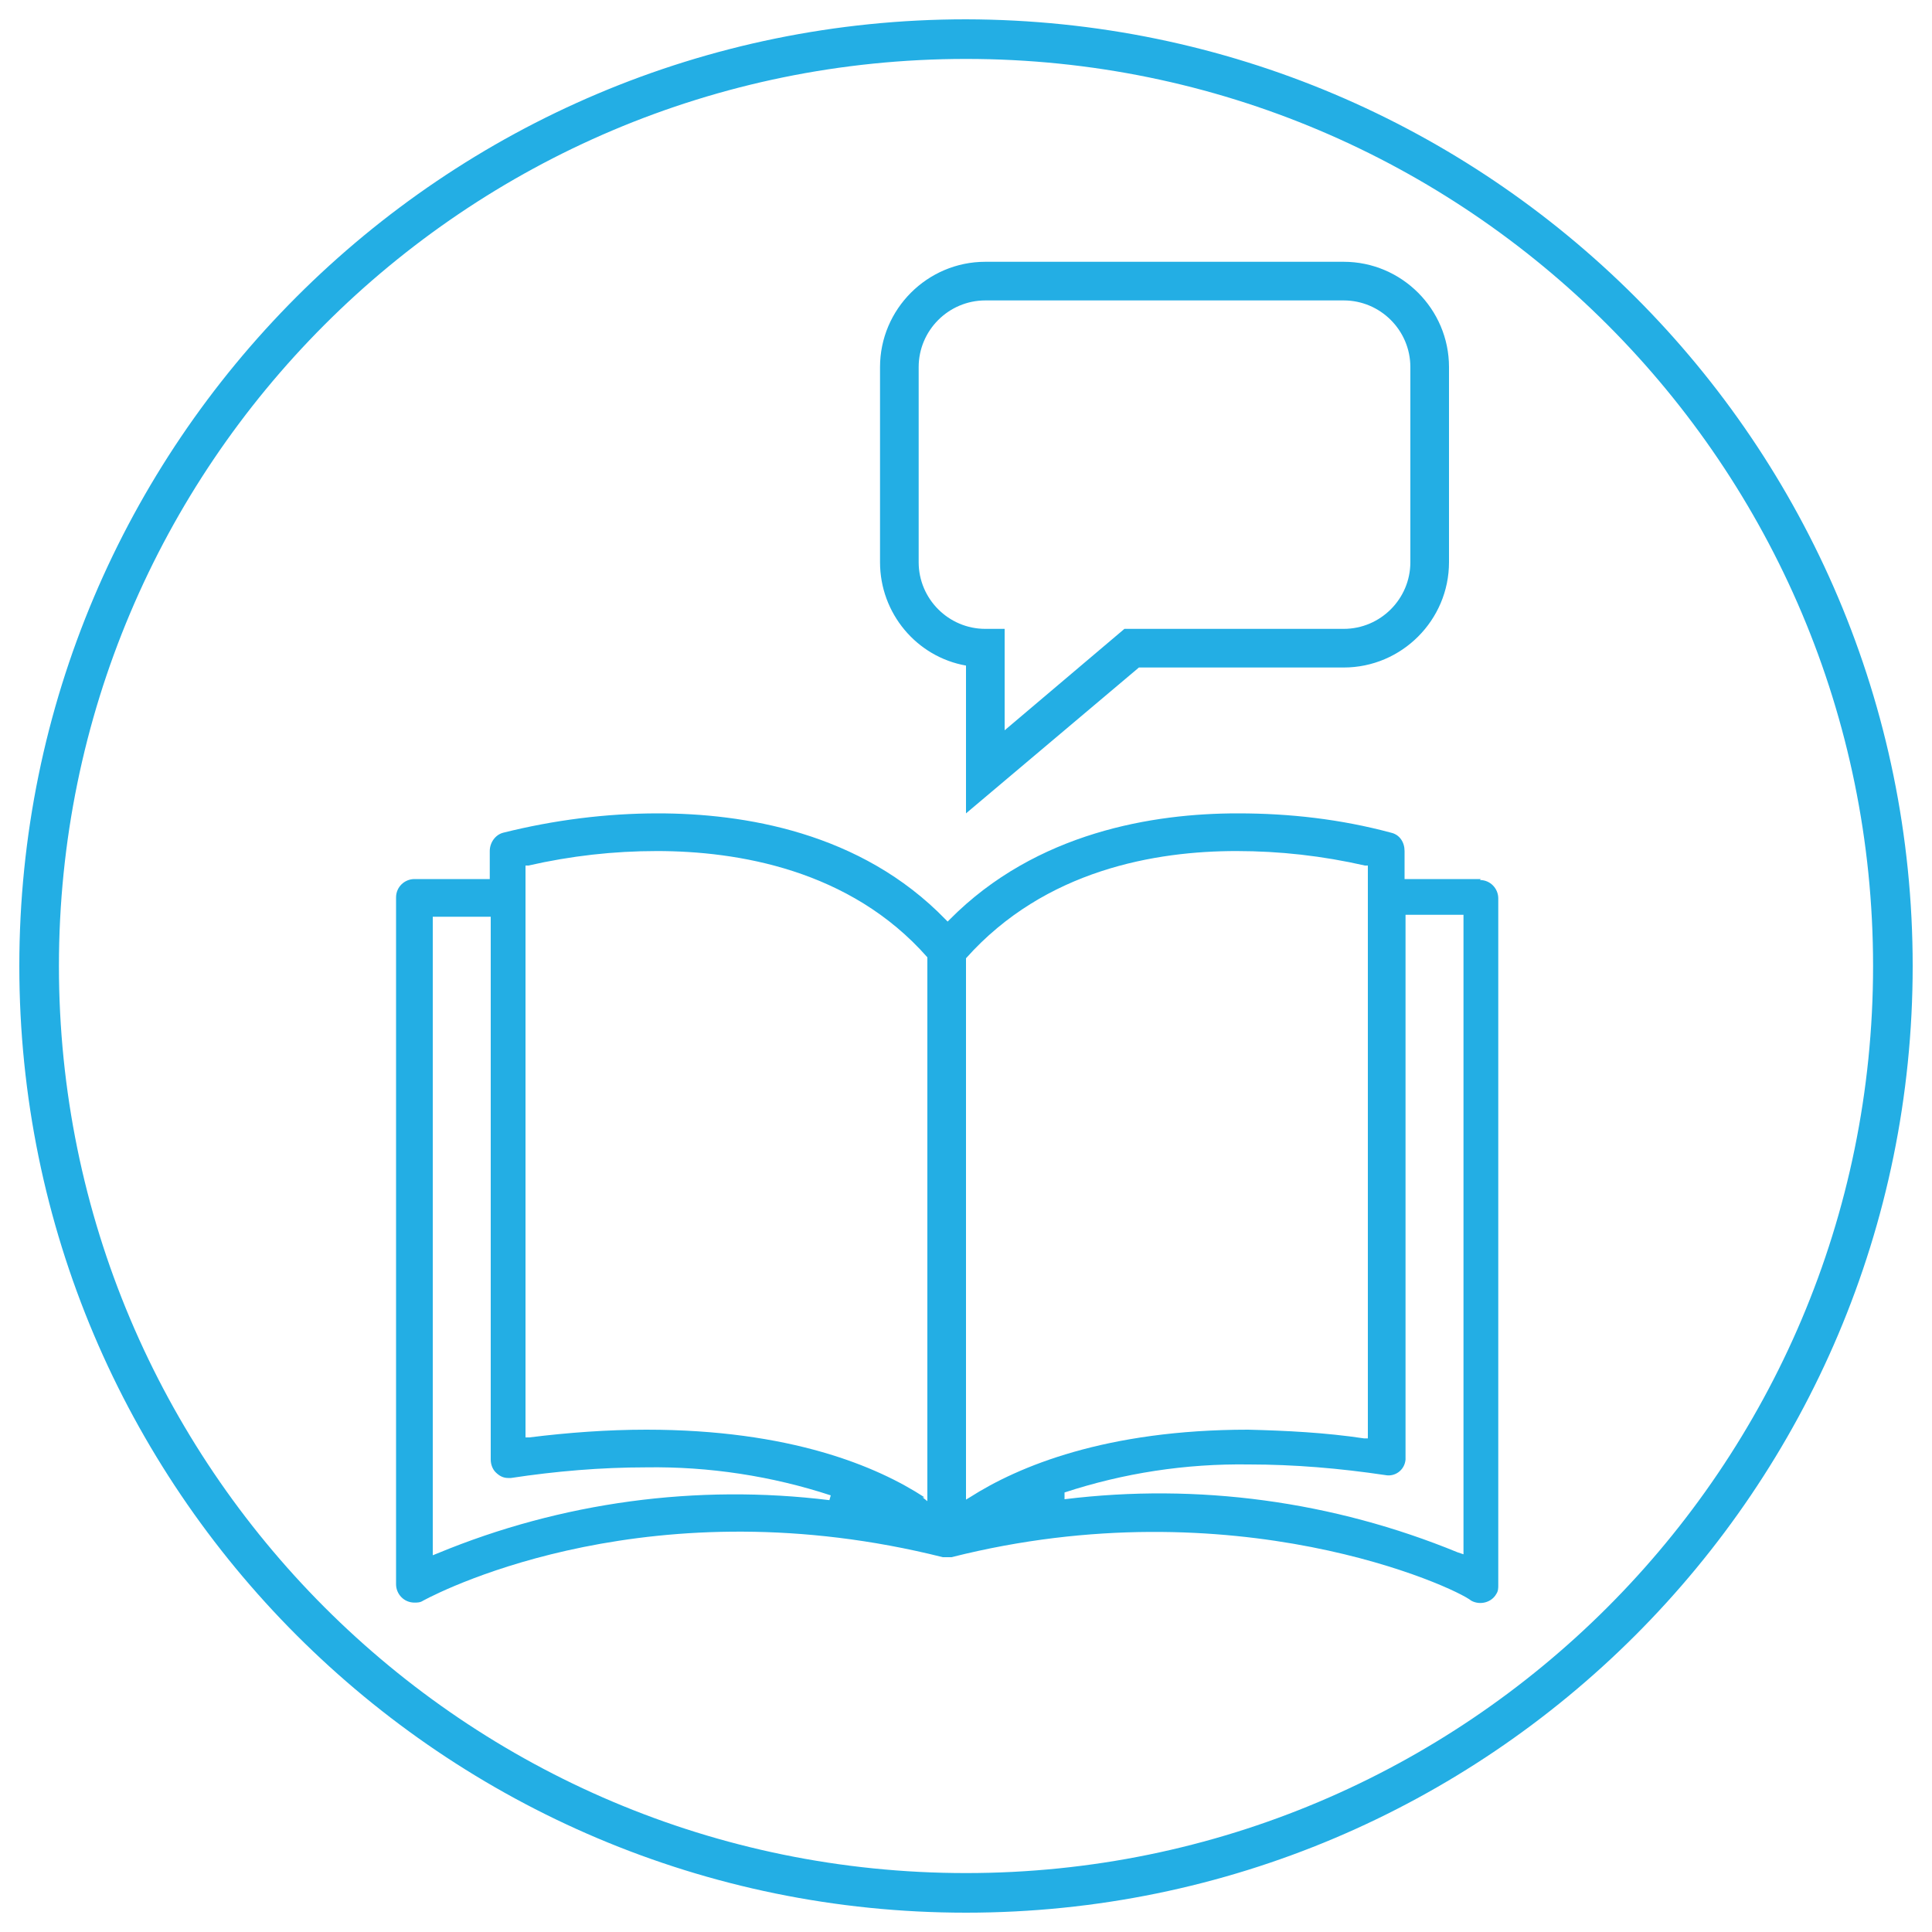
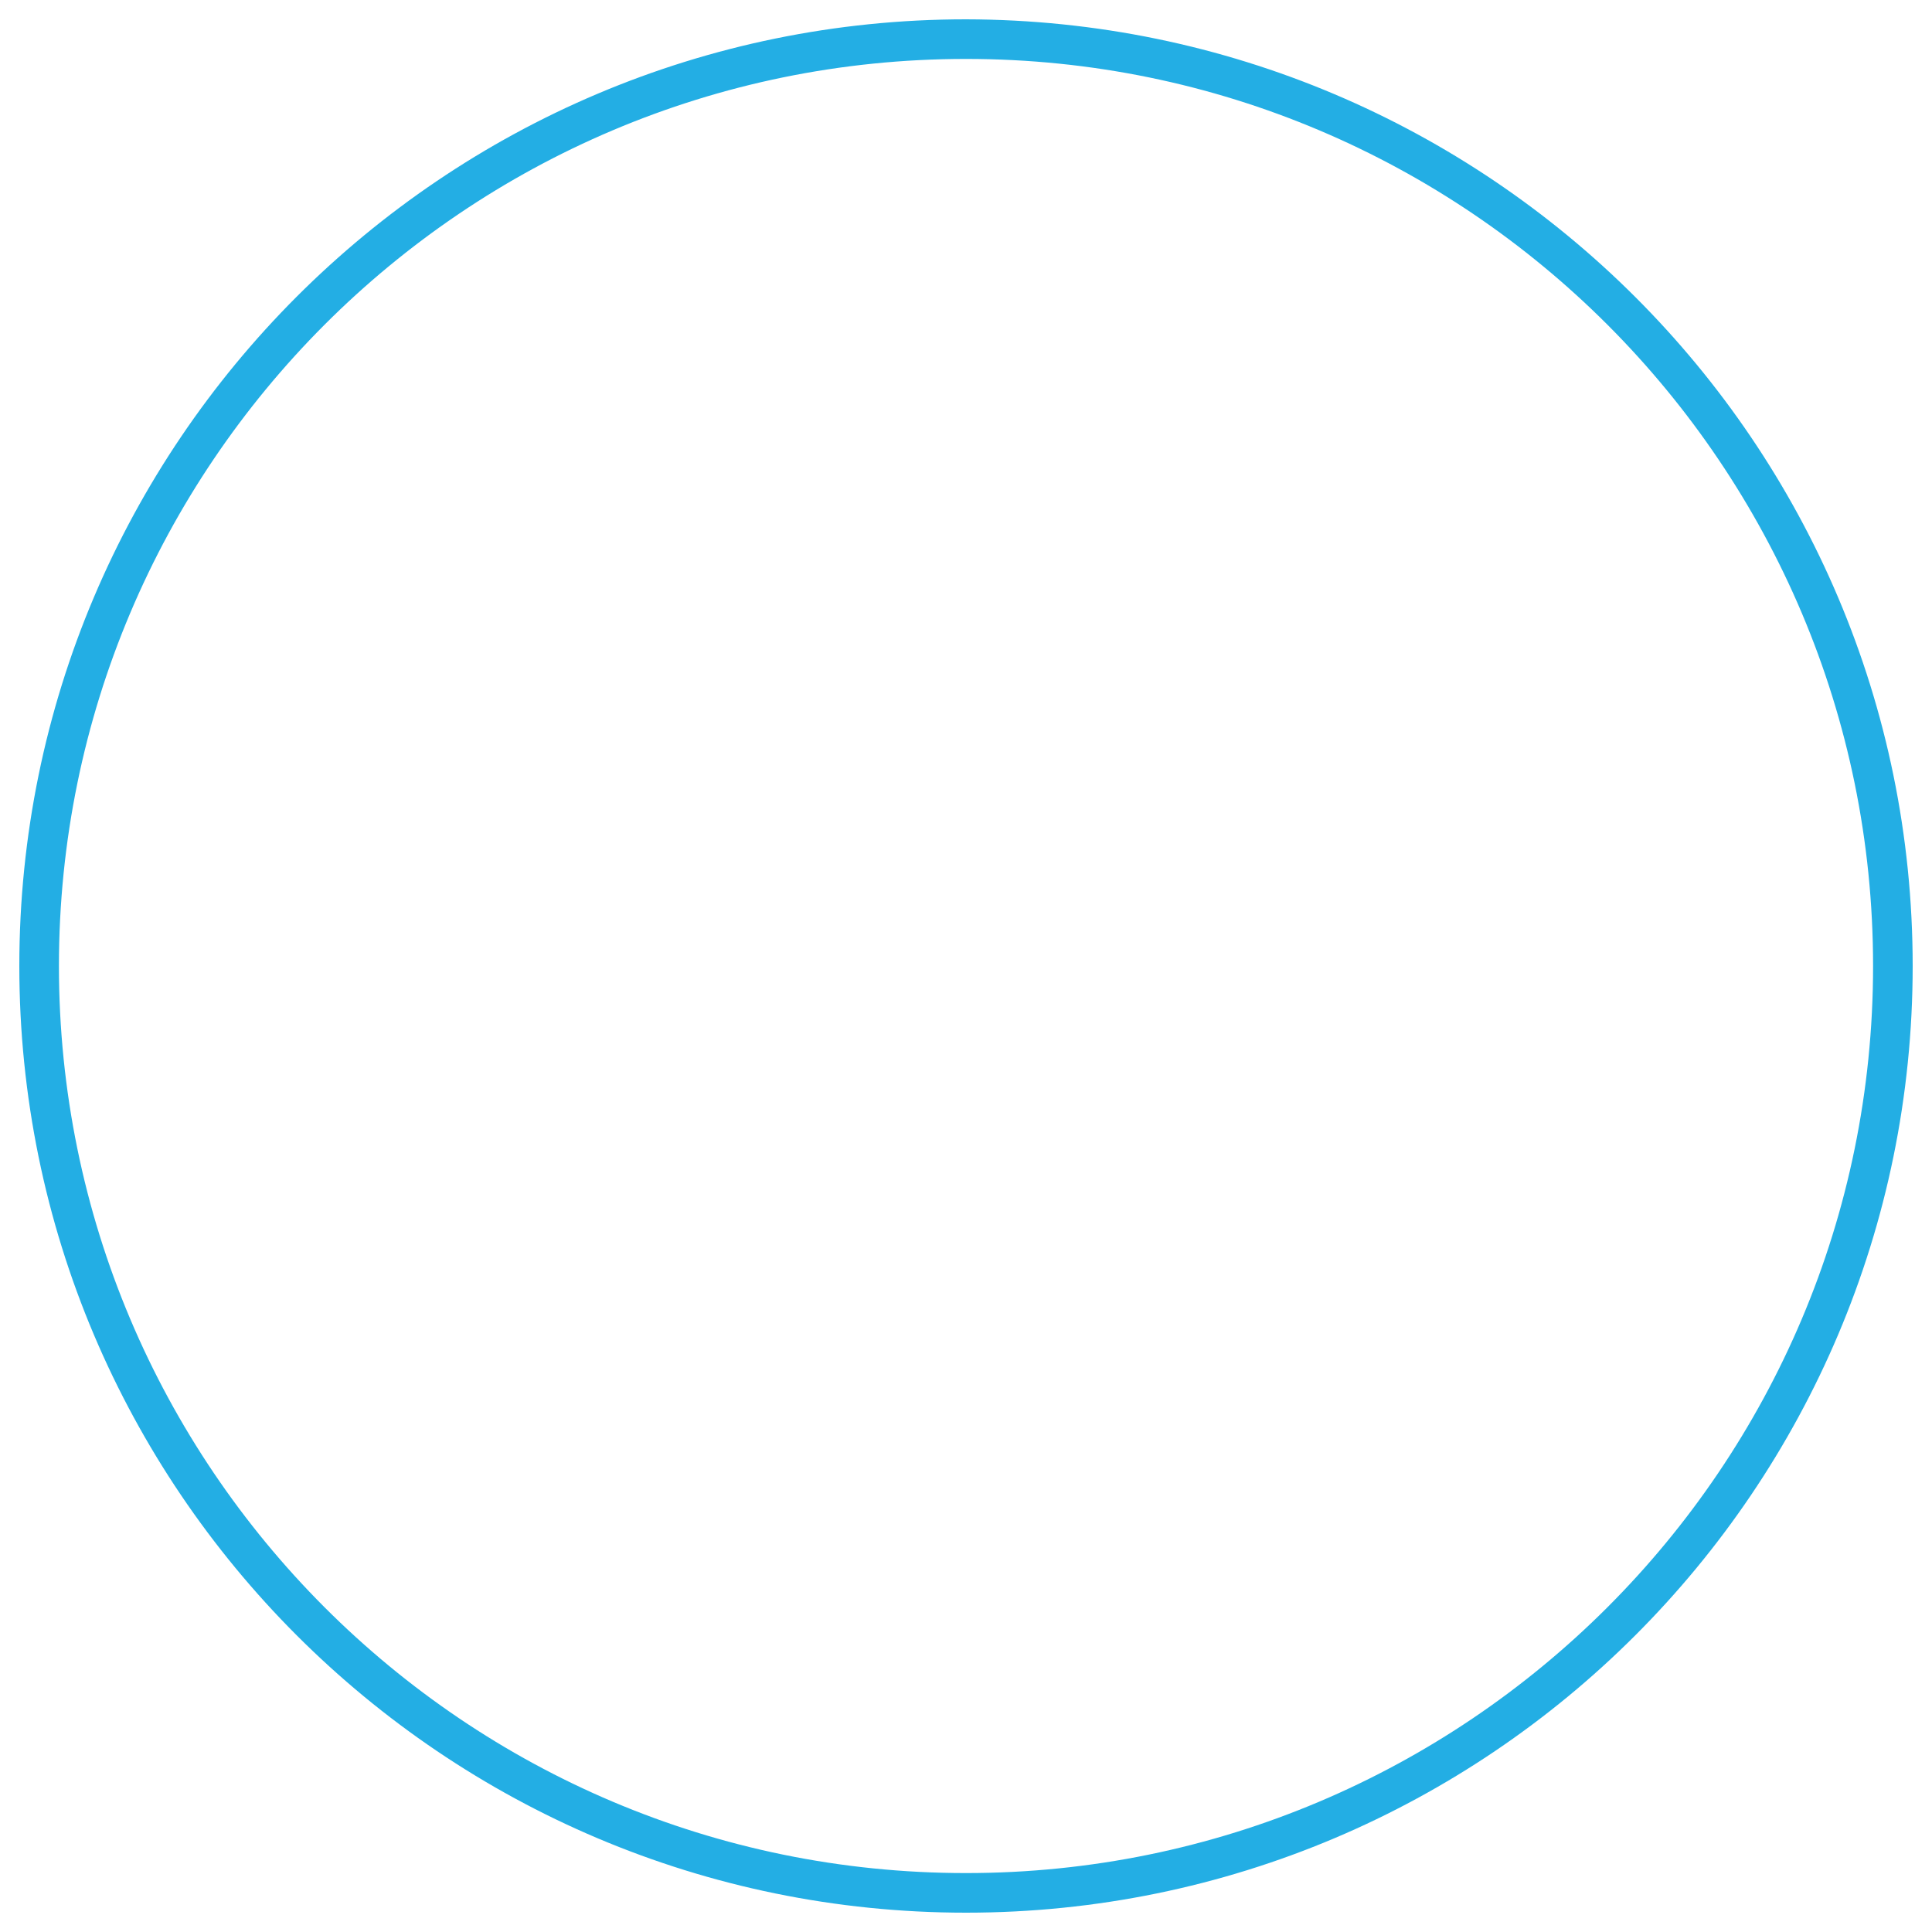
<svg xmlns="http://www.w3.org/2000/svg" id="Layer_1" width="200" height="200" version="1.1" viewBox="0 0 200 200">
  <defs>
    <style>
      .st0 {
        fill: #23aee4;
      }
    </style>
  </defs>
  <g id="Book_Icon">
    <path id="Path_14" class="st0" d="M100,2c-54.1,0-98,43.9-98,98s43.9,98,98,98c54.1,0,98-43.9,98-98h0c0-54.1-43.9-97.9-98-98M100,193.9c-51.9,0-93.9-42.1-93.9-93.9S48.1,6.1,100,6.1c51.9,0,93.9,42.1,93.9,93.9h0c0,51.9-42.1,93.9-93.9,93.9" />
-     <path id="Path_15" class="st0" d="M153.3,91h-7.9v-2.9c0-.9-.5-1.7-1.4-1.9-5.2-1.4-10.5-2-15.8-2h-.1c-8.6,0-20.8,1.9-29.8,11l-.2.2-.2-.2c-8.8-9.1-21-11-29.8-11-5.4,0-10.8.7-16,2-.8.2-1.4,1-1.4,1.9v2.9h-7.8c-1,0-1.9.8-1.9,1.9v71.1c0,1,.8,1.9,1.9,1.9.3,0,.6,0,.9-.2,2.4-1.3,23.9-12,53.8-4.5h.4c.2,0,.3,0,.5,0,29.3-7.4,52.1,3.1,53.8,4.5.9.5,2.1.2,2.6-.7.2-.3.2-.6.2-.9v-71.1c0-1-.8-1.9-1.9-1.9M85.9,155.3c-13.8-1.7-27.8.2-40.6,5.5l-.5.2v-66.1h6v56.2c0,.5.2,1,.5,1.3.4.4.8.6,1.3.6.1,0,.2,0,.3,0,4.6-.7,9.3-1.1,14-1.1,6.5-.1,13,.9,19.1,2.9l-.2.7ZM95.7,155c-4.9-3.2-13.9-7-28.8-7-4,0-8.1.3-12.1.8h-.4s0-59.2,0-59.2h.3c4.4-1,8.8-1.5,13.3-1.5,8.3,0,20,1.9,28,11h0v56.3c0,0-.5-.4-.5-.4ZM100,155.4v-56.2h0c8.2-9.2,19.7-11.1,28-11.1,4.5,0,8.9.5,13.3,1.5h.3v59.3h-.4c-4-.6-8-.8-12-.9-14.7,0-23.8,3.8-28.8,7l-.5.3ZM151.5,95.1v65.8c0,0-.6-.2-.6-.2-12.9-5.3-26.9-7.2-40.7-5.5v-.7c6.1-2,12.5-3,19.1-2.9,4.7,0,9.4.4,14.1,1.1,1,.2,2-.5,2.1-1.6,0,0,0,0,0,0,0-.1,0-.2,0-.3v-56.1h6v.3Z" />
-     <path class="st0" d="M100,84.2v-15.3c-5.1-.9-8.9-5.4-8.9-10.7v-20.2c0-6,4.9-10.9,10.9-10.9h37.1c6,0,10.9,4.9,10.9,10.9v20.2c0,6-4.9,10.9-10.9,10.9h-21.2l-17.9,15.1ZM102,31.1c-3.8,0-6.9,3.1-6.9,6.9v20.2c0,3.8,3.1,6.9,6.9,6.9h2v10.5l12.4-10.5h22.7c3.8,0,6.9-3.1,6.9-6.9v-20.2c0-3.8-3.1-6.9-6.9-6.9h-37.1Z" />
  </g>
</svg>